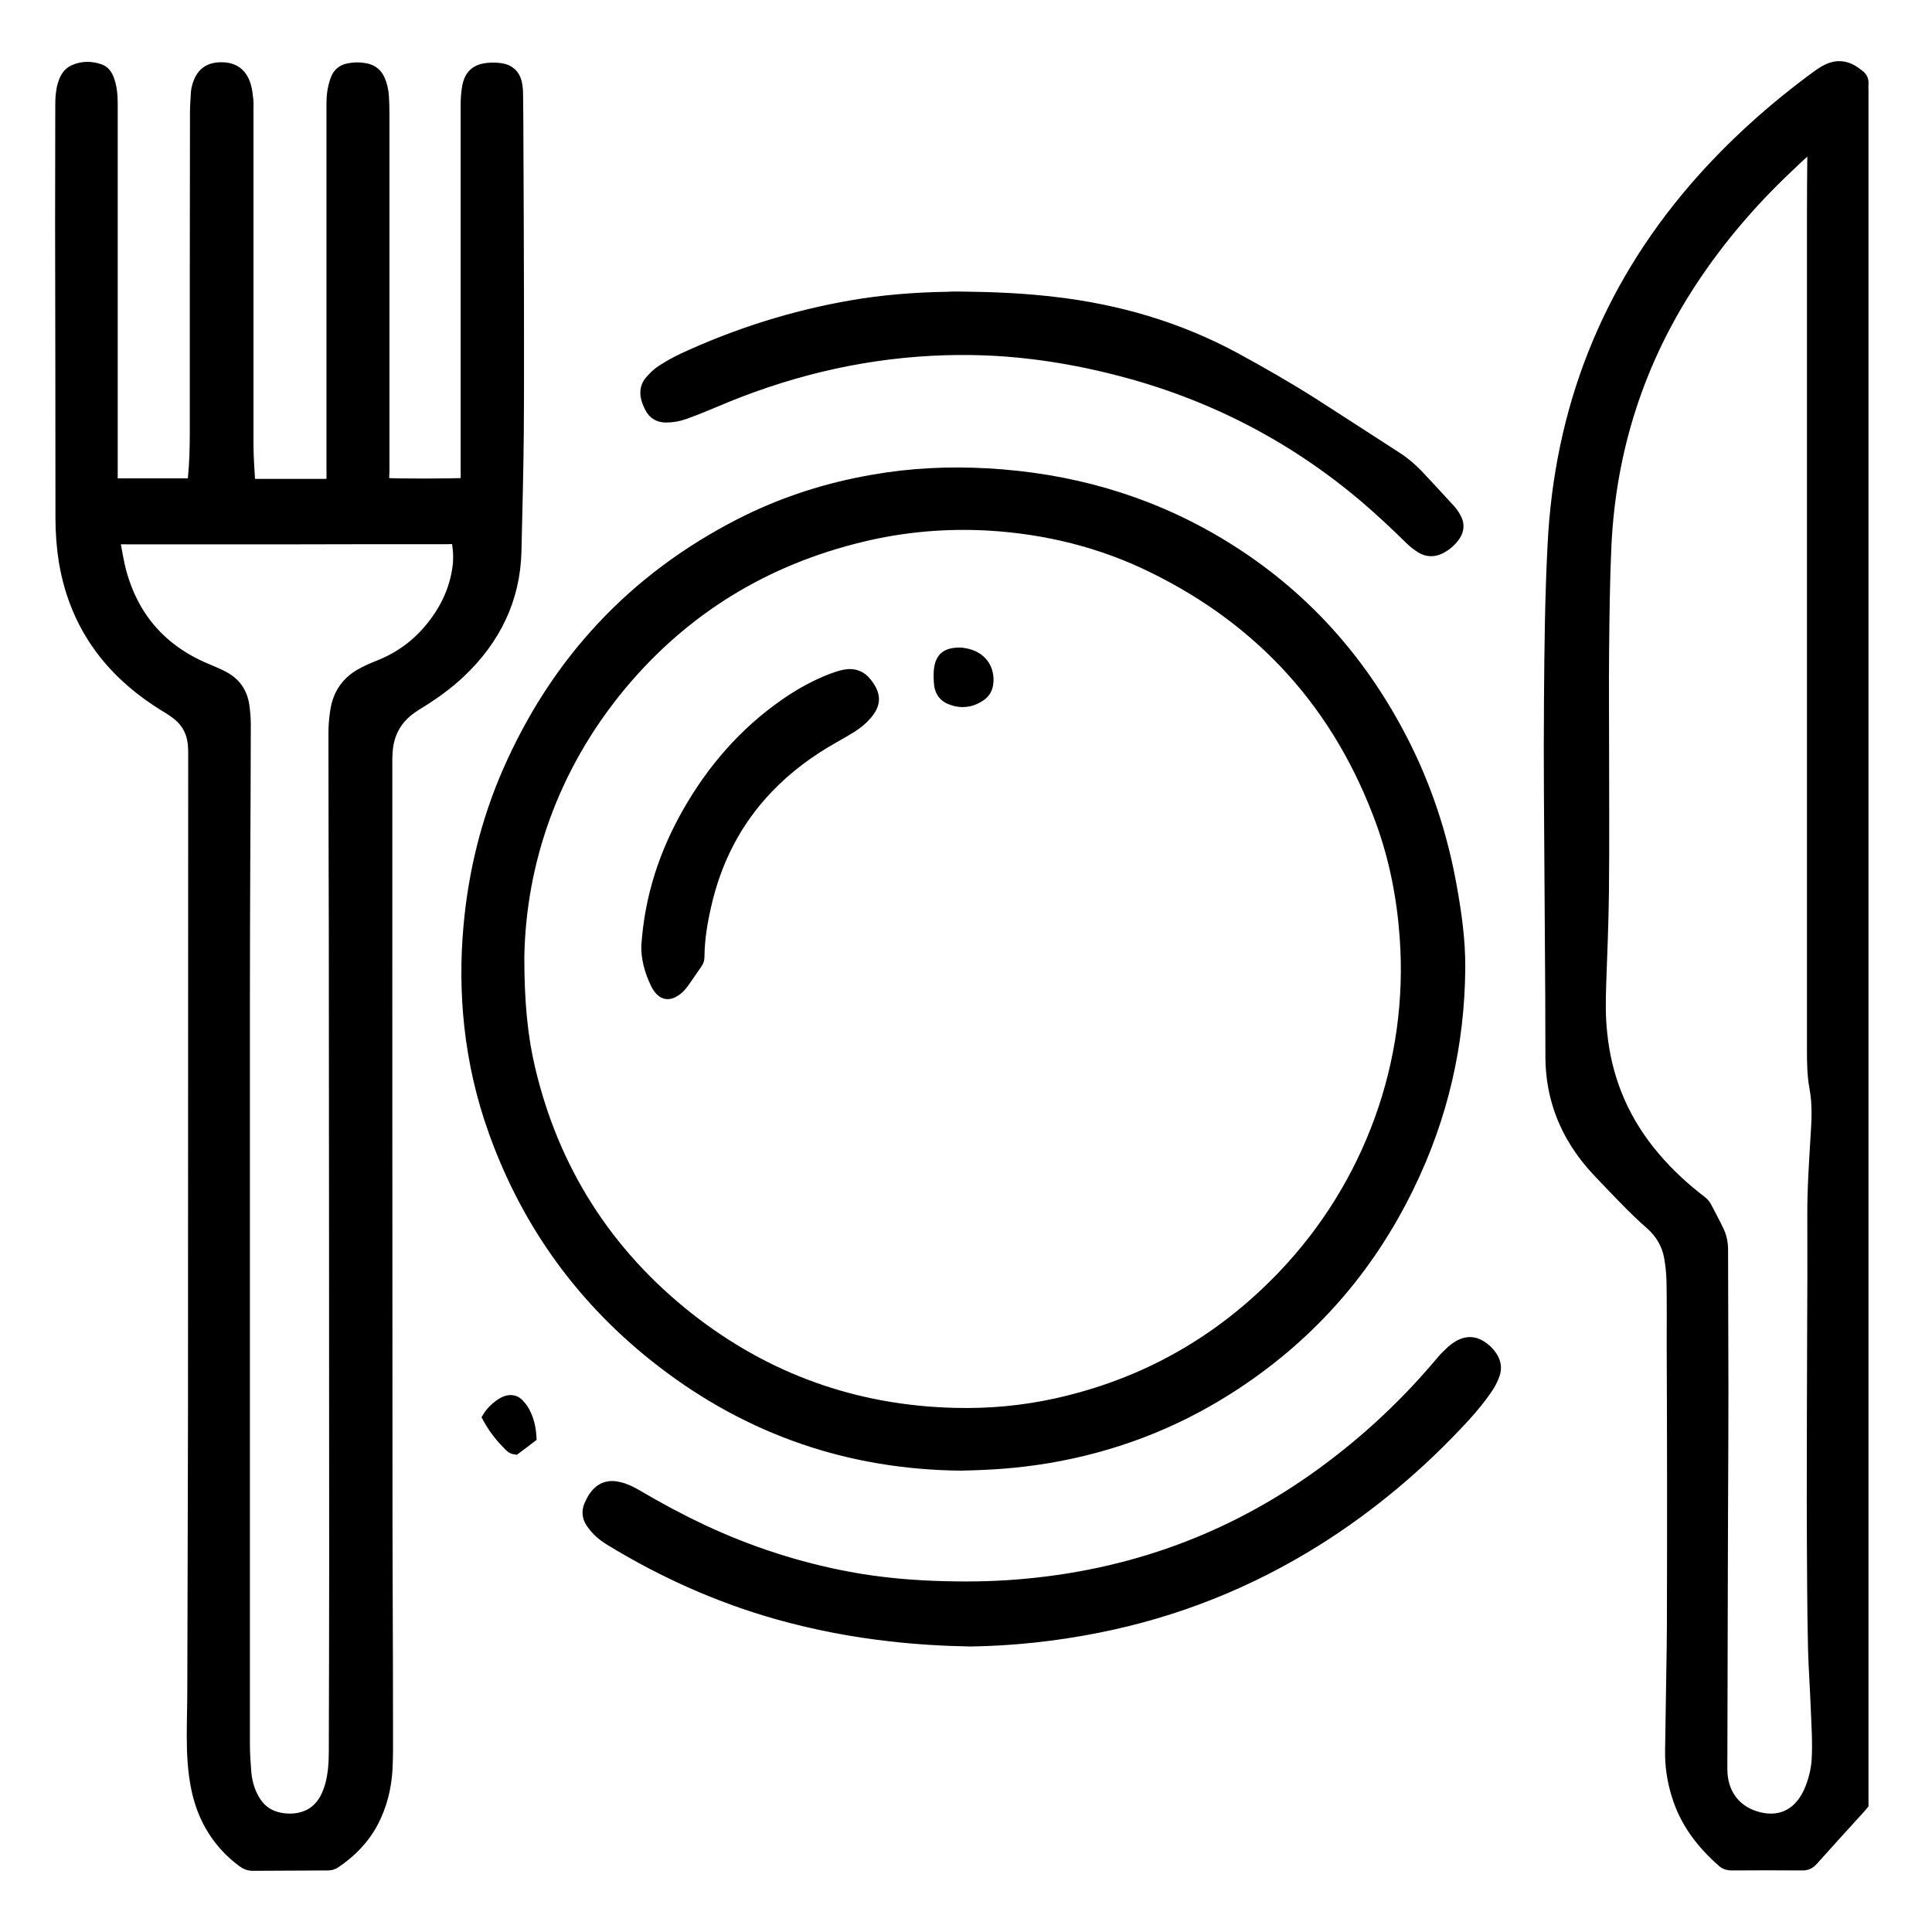
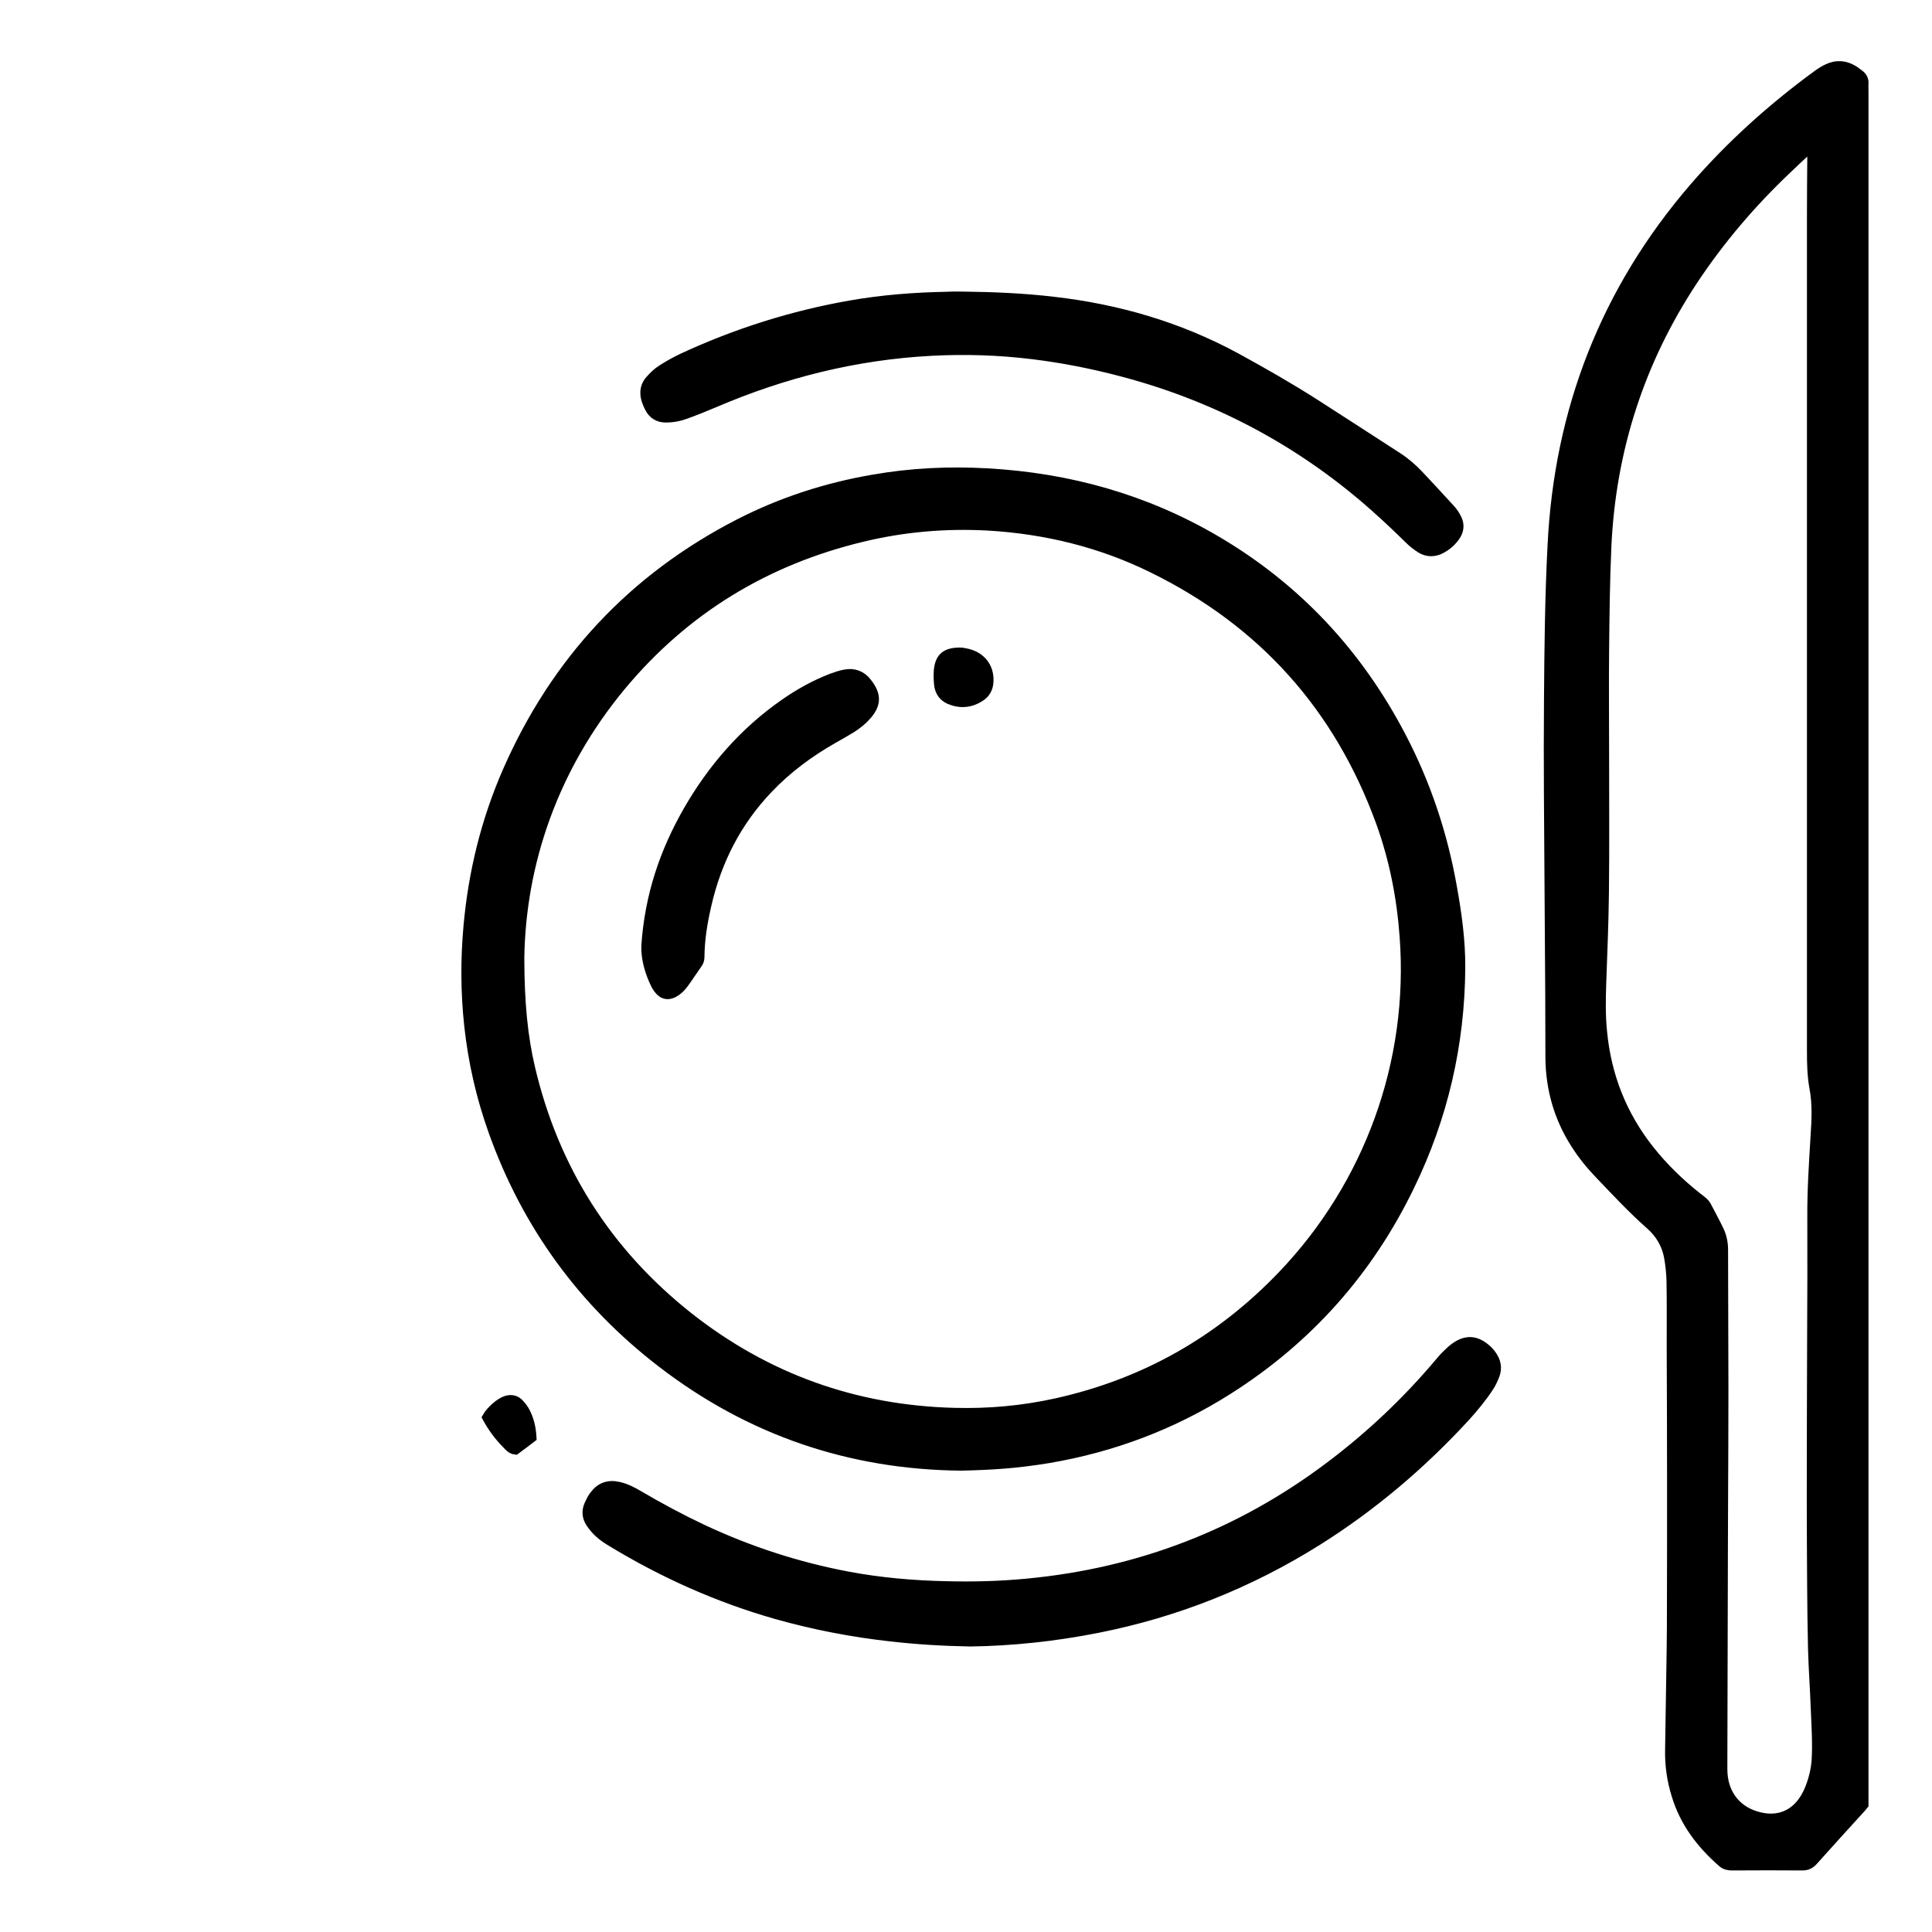
<svg xmlns="http://www.w3.org/2000/svg" version="1.1" id="Calque_1" x="0px" y="0px" viewBox="0 0 1080 1080" style="enable-background:new 0 0 1080 1080;" xml:space="preserve">
  <style type="text/css">
	.st0{stroke:#000000;stroke-width:6;stroke-miterlimit:10;}
</style>
  <g>
-     <path class="st0" d="M214.7,270.1c5,0.6,41.2,0.5,45.4,0c0.1-0.8,0.3-1.7,0.4-2.6c0.1-1.6,0-3.2,0-4.8c0-68,0-136,0-203.9   c0-3.2,0.2-6.4,0.7-9.5c1.1-7.3,4.8-10.7,12.1-11.2c2.2-0.2,4.5-0.1,6.7,0.2c4.6,0.7,7.6,3.3,8.7,7.8c0.5,2.1,0.7,4.4,0.7,6.6   c0.1,9.4,0.2,18.9,0.2,28.3c0.1,29.3,0.3,58.5,0.3,87.8c0,24.5,0.1,48.9-0.1,73.4c-0.2,21.9-0.8,43.8-1.3,65.7   c-0.6,27.2-11.8,49.7-31.4,68.2c-6.8,6.4-14.3,11.8-22.2,16.7c-1.6,1-3.3,2-4.8,3.1c-8.4,5.9-12.9,14-13.6,24.2   c-0.2,2.2-0.2,4.5-0.2,6.7c0,130.8,0,261.7,0.1,392.5c0,22.6,0,45.1,0.1,67.7c0.1,26.9,0.2,53.7,0.2,80.6c0,7.2,0.1,14.4-0.3,21.6   c-0.6,10.1-3,19.9-7.7,29c-5,9.6-12.3,17.1-21.2,23.1c-1.4,1-2.9,1.3-4.5,1.3c-13.9,0.1-27.8,0.1-41.7,0.2c-2.2,0-4-0.7-5.7-2   c-13.7-10.2-22-23.8-25.6-40.4c-2.1-9.9-2.6-20-2.6-30.1c0-8.5,0.3-16.9,0.3-25.4c0.1-38.1,0.2-76.1,0.3-114.2   c0.1-26.7,0.1-53.4,0.1-80.1c0-109.6,0.1-219.1,0.1-328.7c0-1.9,0-3.8-0.2-5.8c-0.6-6.5-3.3-12-8.4-16.2c-2.3-1.9-4.9-3.6-7.5-5.1   c-12.8-7.9-24.2-17.3-33.6-29.1c-12.1-15.2-19.4-32.6-22.6-51.7c-1.3-8.1-1.9-16.2-1.9-24.4c0-55-0.1-110-0.2-165.1   c0-21.9,0.1-43.8,0.1-65.7c0-3.9,0.2-7.7,1.3-11.4c1-3.5,2.6-6.6,6.1-8.2c4.7-2.1,9.6-2.1,14.5-0.4c2.6,0.9,4,3,5,5.5   c1.2,3.2,1.7,6.5,1.9,9.9c0.1,2.1,0.1,4.2,0.1,6.2c0,67.7,0,135.3,0,203c0,2.1,0,4.1,0,6.4c1,0.2,1.7,0.6,2.5,0.6   c13.4,0,26.9,0,40.3,0c0.6,0,1.2-0.2,2-0.3c0.2-0.9,0.3-1.6,0.4-2.4c0.9-8.9,1.1-17.9,1.1-26.8c0-30.9,0-61.7,0-92.6   c0-28.5,0.1-56.9,0.1-85.4c0-3.7,0.3-7.3,0.5-11c0.1-1.4,0.4-2.8,0.8-4.2c2.1-6.9,6.4-10,13.5-9.9c6.8,0.1,11.1,3.2,13.2,9.8   c0.8,2.6,1.1,5.3,1.4,8c0.2,1.7,0.1,3.5,0.1,5.3c0,62.5,0,125.1,0,187.6c0,7.2,0.6,14.3,1,21.7c0.9,0.2,1.7,0.5,2.4,0.5   c13.8,0,27.5,0,41.3,0c0.5,0,0.9-0.2,1.6-0.3c0.2-0.9,0.4-1.8,0.5-2.7c0.1-1.6,0-3.2,0-4.8c0-66.5,0-133.1,0-199.6   c0-5-0.2-9.9,1-14.8c0.4-1.7,0.9-3.4,1.6-5c1.3-2.8,3.6-4.5,6.6-5.1c3.2-0.7,6.3-0.7,9.5-0.1c3.8,0.7,6.4,2.7,8,6.2   c1.3,2.9,2,6.1,2.2,9.3c0.2,3.2,0.3,6.4,0.3,9.6c0,66.9,0,133.7,0,200.6C214.5,265.7,214.6,267.8,214.7,270.1z M255.3,301.6   c-1.9-0.7-3.6-0.4-5.4-0.4c-29.7,0-59.5,0-89.2,0.1c-29.7,0-59.5,0-89.2,0c-1.4,0-2.9-0.1-4.3,0c-0.9,0.1-1.7,0.3-2.8,0.5   c0.1,1.4,0.1,2.5,0.3,3.6c0.9,4.7,1.7,9.5,2.9,14.1c4.2,15.5,11.8,29,23.9,39.7c7.4,6.5,15.8,11.4,24.9,15.1   c3.1,1.3,6.2,2.6,9.1,4.2c6.3,3.5,9.9,8.9,10.9,16c0.5,3.5,0.8,7,0.8,10.5c0,25.3-0.2,50.5-0.3,75.8c-0.1,26.1-0.2,52.1-0.2,78.2   c0,138.5,0,277,0,415.5c0,5.1,0.3,10.2,0.7,15.3c0.4,5.5,1.7,10.7,4.4,15.6c2.9,5.3,7.2,9,13.1,10.5c3.9,1,7.8,1.2,11.9,0.5   c5.8-1.1,10.4-4,13.7-8.9c1.9-2.8,3.1-5.9,4.1-9.2c1.8-6.4,2.2-12.9,2.2-19.5c0.1-34.7,0.2-69.4,0.2-104.1   c0-117.4-0.1-234.8-0.2-352.2c0-0.5,0-1,0-1.4c-0.1-37.3-0.2-74.5-0.2-111.8c0-4,0.4-8,1-11.9c1.4-9.3,6.2-16.4,14.5-20.9   c3.1-1.7,6.3-3.1,9.6-4.4c11.9-4.7,21.8-12,29.7-22c8.3-10.4,13.5-22,14.8-35.3C256.5,310.4,256.2,306,255.3,301.6z" />
    <path class="st0" d="M1041.5,1008.7c-0.6,0.7-1,1.3-1.4,1.7c-8.9,9.8-17.9,19.6-26.7,29.5c-1.6,1.8-3.3,2.7-5.8,2.7   c-13.1-0.1-26.2-0.1-39.3,0c-2,0-3.7-0.3-5.3-1.7c-11.8-10.3-21-22.3-25.6-37.5c-2.6-8.3-3.8-16.8-3.6-25.5   c0.2-14.9,0.5-29.7,0.7-44.6c0.1-8,0.3-16,0.3-24c0.1-25.9,0.1-51.8,0.1-77.7c0-26.2-0.1-52.5-0.2-78.7c0-12.2,0.1-24.3-0.1-36.5   c-0.1-4.6-0.6-9.3-1.4-13.8c-1.3-7.1-4.9-13.2-10.3-18c-10-8.8-19-18.5-28.2-28.1c-5.1-5.3-9.8-11-13.7-17.2   c-9.3-14.5-13.9-30.5-14.1-47.7c-0.1-11.8,0-23.7-0.1-35.5c-0.1-20.3-0.3-40.6-0.4-60.9c-0.2-34.5-0.6-69.1-0.3-103.6   c0.2-28.9,0.5-57.9,2-86.8c3.7-75.5,29.7-142.4,79.3-199.9c20.5-23.7,43.7-44.5,68.9-62.9c1.8-1.3,3.7-2.5,5.7-3.4   c4.7-2.2,9.3-1.8,13.7,0.8c1.2,0.7,2.3,1.7,3.5,2.5c1.6,1.2,2.5,2.8,2.3,4.9c-0.1,1.3,0,2.6,0,3.8c0,317.3,0,634.7,0,952   C1041.5,1004.8,1041.5,1006.9,1041.5,1008.7z M1013.1,81.1c-1.6,1.4-2.5,2-3.3,2.8c-3.8,3.5-7.5,6.9-11.2,10.5   c-19.8,18.8-37.4,39.4-52.5,62.2c-29.7,45-45.7,94.4-48.3,148.2c-0.9,19.6-1.1,39.3-1.3,59c-0.2,19,0,38.1,0,57.1   c0,26.1,0.2,52.1-0.1,78.2c-0.2,16.8-0.9,33.6-1.5,50.3c-0.3,9.3-0.5,18.5,0.5,27.8c2.4,24.5,11.1,46.5,26.4,65.8   c7.9,10,16.9,18.7,26.9,26.6c1.9,1.5,4,2.8,5.1,5c2.3,4.4,4.7,8.8,6.8,13.2c1.6,3.3,2.4,6.9,2.4,10.7c0,25.9,0.2,51.8,0.2,77.7   c0,21.3-0.1,42.5-0.2,63.8c0,9.8-0.1,19.5-0.1,29.3c-0.1,39.3-0.2,78.7-0.3,118c0,1.4,0,2.9,0.1,4.3c0.9,12.3,8.4,21.3,20.3,24.3   c11.2,2.9,20.8-1.1,26.6-11.1c1-1.7,1.8-3.4,2.5-5.2c1.9-4.9,3.2-10.1,3.6-15.4c0.6-9.9-0.1-19.8-0.5-29.7   c-0.4-10.9-1.2-21.7-1.5-32.6c-0.3-12-0.4-24-0.5-36c-0.1-16-0.2-32-0.2-48c0-30.4,0.1-60.8,0.2-91.2c0.1-22.1,0.2-44.1,0.1-66.2   c-0.1-15.1,0.9-30,1.8-45c0.6-9.1,1.1-18.2-0.6-27.3c-1.3-7-1.4-14-1.4-21c0-155.5,0-310.9,0-466.4c0-11.4,0.1-22.7,0.2-34.1   C1013.4,85.2,1013.2,83.7,1013.1,81.1z" />
    <path class="st0" d="M537.2,819.1c-61.9-0.6-117.7-19.6-166.9-57.4c-44-33.8-75.5-76.9-94.2-129.2c-6.9-19.2-11.4-39-13.6-59.2   c-2-18.5-2.1-37-0.4-55.6c2.7-30,9.8-59,21.9-86.6C310.8,370,353.8,323.6,413.4,293c23.6-12.1,48.6-20.2,74.8-24.7   c21.1-3.7,42.3-4.7,63.6-3.5c45.4,2.5,88.2,14.4,127.6,37.5c45.2,26.5,79.5,63.4,103.7,109.8c13.8,26.4,23.1,54.4,28.3,83.7   c2.7,15,4.8,30,4.7,45.3c-0.3,42.7-9.7,83.4-28.4,121.8c-23,47.5-56.8,85.5-101.5,113.8c-30.8,19.5-64.2,32.1-100.1,38.2   C567.9,817.9,554.4,818.7,537.2,819.1z M290.1,535.4c0,25.3,2,44.6,6,61.6c13.3,56.7,42.9,103.3,88.5,139.4   c43.6,34.4,93.4,52.2,148.9,53.6c19.3,0.5,38.3-1.2,57.2-5.4c49.5-11,91.7-35,126.7-71.7c47.7-50,73.3-118.5,68-189.4   c-1.6-22-5.8-43.4-13.3-64.1c-23.5-64.5-66.1-112-127.8-142.2c-28.9-14.2-59.7-21.7-91.8-23.6c-23.8-1.3-47.3,0.7-70.5,6.3   c-54.2,13-99.5,40.6-135.1,83.4C308.8,429.3,290.9,482.8,290.1,535.4z" />
    <path class="st0" d="M542.3,917.4c-15.8-0.3-30-1.2-44.1-2.8c-21.7-2.4-42.9-6.5-63.9-12.4c-32.7-9.3-63.3-23-92.3-40.6   c-2.3-1.4-4.6-2.9-6.6-4.7c-1.9-1.7-3.6-3.7-5-5.8c-2-3-2.3-6.3-0.9-9.6c0.8-1.7,1.6-3.5,2.7-5c3.5-4.9,7.9-6.5,13.8-5.1   c3.9,0.9,7.5,2.8,10.9,4.8c11.7,6.9,23.7,13.3,36,19.1c25.9,12.1,52.9,20.9,81,26.2c18.1,3.4,36.4,5,54.8,5.4   c15.4,0.4,30.7,0,46-1.5c62.5-6,118.9-27.7,169-65.5c22.6-17,43-36.3,61.2-57.9c1.3-1.6,2.7-3.2,4.2-4.6c1.5-1.5,3-2.9,4.7-4.1   c5.9-4.1,11.1-3.8,16.6,0.9c1.2,1,2.3,2.2,3.2,3.5c2.4,3.3,3.2,7,1.7,10.9c-0.9,2.4-2,4.7-3.4,6.8c-3.9,5.9-8.4,11.3-13.1,16.5   c-24.5,26.6-51.8,49.8-82.5,69.1c-37.9,23.8-78.8,40.1-122.7,48.8C589.5,914.6,565.2,917.1,542.3,917.4z" />
    <path class="st0" d="M538.3,166c17,0.2,33.9,0.9,50.7,2.9c35.8,4.1,69.8,14,101.6,31.2c15,8.2,29.9,16.7,44.3,25.9   c15.5,9.9,30.9,20,46.3,29.9c4.3,2.8,8.2,6.2,11.7,9.9c5.9,6.3,11.8,12.6,17.6,19c1.4,1.5,2.6,3.3,3.5,5.1c1.7,3.2,1.4,6.5-0.6,9.5   c-2.1,3.1-4.9,5.5-8.2,7.2c-3.5,1.8-7.2,1.8-10.6-0.2c-2.4-1.5-4.7-3.3-6.7-5.3c-8.2-8.1-16.6-15.9-25.4-23.4   c-40.1-33.9-85.6-57.3-136.4-70.5c-16.1-4.2-32.4-7.4-48.9-9.4c-18.8-2.3-37.6-2.9-56.5-1.9c-42.3,2.2-82.7,12.3-121.6,29   c-5.4,2.3-10.9,4.5-16.5,6.5c-3.3,1.2-6.8,1.8-10.3,1.8c-4.1,0-7.1-1.8-8.9-5.4c-0.8-1.5-1.5-3.2-2-4.9c-1-3.8-0.4-7.4,2.3-10.3   c1.9-2.1,4-4.2,6.4-5.7c3.7-2.4,7.7-4.6,11.7-6.5c30-13.9,61.3-23.8,93.9-29.5c17.8-3.1,35.8-4.5,53.9-4.8   C532.5,165.9,535.4,166,538.3,166z" />
    <path class="st0" d="M296.9,803.5c-3.1,2.4-6,4.5-8.8,6.6c-2.3-0.3-3.3-1.8-4.5-3c-4.4-4.4-8.1-9.4-11-14.8c2-3.5,7.1-8,10.3-9   c2.4-0.8,4.8-0.6,6.7,1.2c1.4,1.4,2.8,3.1,3.7,4.9C295.5,793.6,296.6,798.2,296.9,803.5z" />
    <path class="st0" d="M361.5,528.8c1.9-28,10.2-52.3,23.2-75.1c13.7-23.9,31.4-44.3,54.1-60.1c8.2-5.7,16.8-10.5,26.1-14.1   c2.4-0.9,4.8-1.7,7.3-2.2c5-1,9.2,0.5,12.3,4.6c5.2,6.7,5.1,11.5-0.1,17.6c-2.4,2.8-5.3,5.1-8.4,7.1c-3.4,2.1-6.9,4.1-10.3,6   c-13.4,7.6-25.7,16.7-36.4,27.9c-17.7,18.5-28.9,40.4-34.6,65.3c-2.2,9.5-3.8,19.1-3.9,28.9c0,1.3-0.2,2.5-1,3.6   c-2.7,3.8-5.2,7.7-7.9,11.4c-1.2,1.6-2.7,3.2-4.4,4.3c-3.5,2.4-6.7,2-9.2-1.4c-0.6-0.8-1.1-1.6-1.5-2.4   C363.2,542.9,361.3,535.3,361.5,528.8z" />
    <path class="st0" d="M537.4,365c1,0.2,3,0.4,5,1.1c7,2.4,10.6,8.4,9.9,15.6c-0.3,3.2-1.8,5.8-4.5,7.5c-5.3,3.5-11,4-16.9,1.5   c-3.4-1.5-5.2-4.2-5.7-7.7c-0.3-2.7-0.4-5.4-0.2-8.1C525.7,367.6,529,364.8,537.4,365z" />
  </g>
</svg>